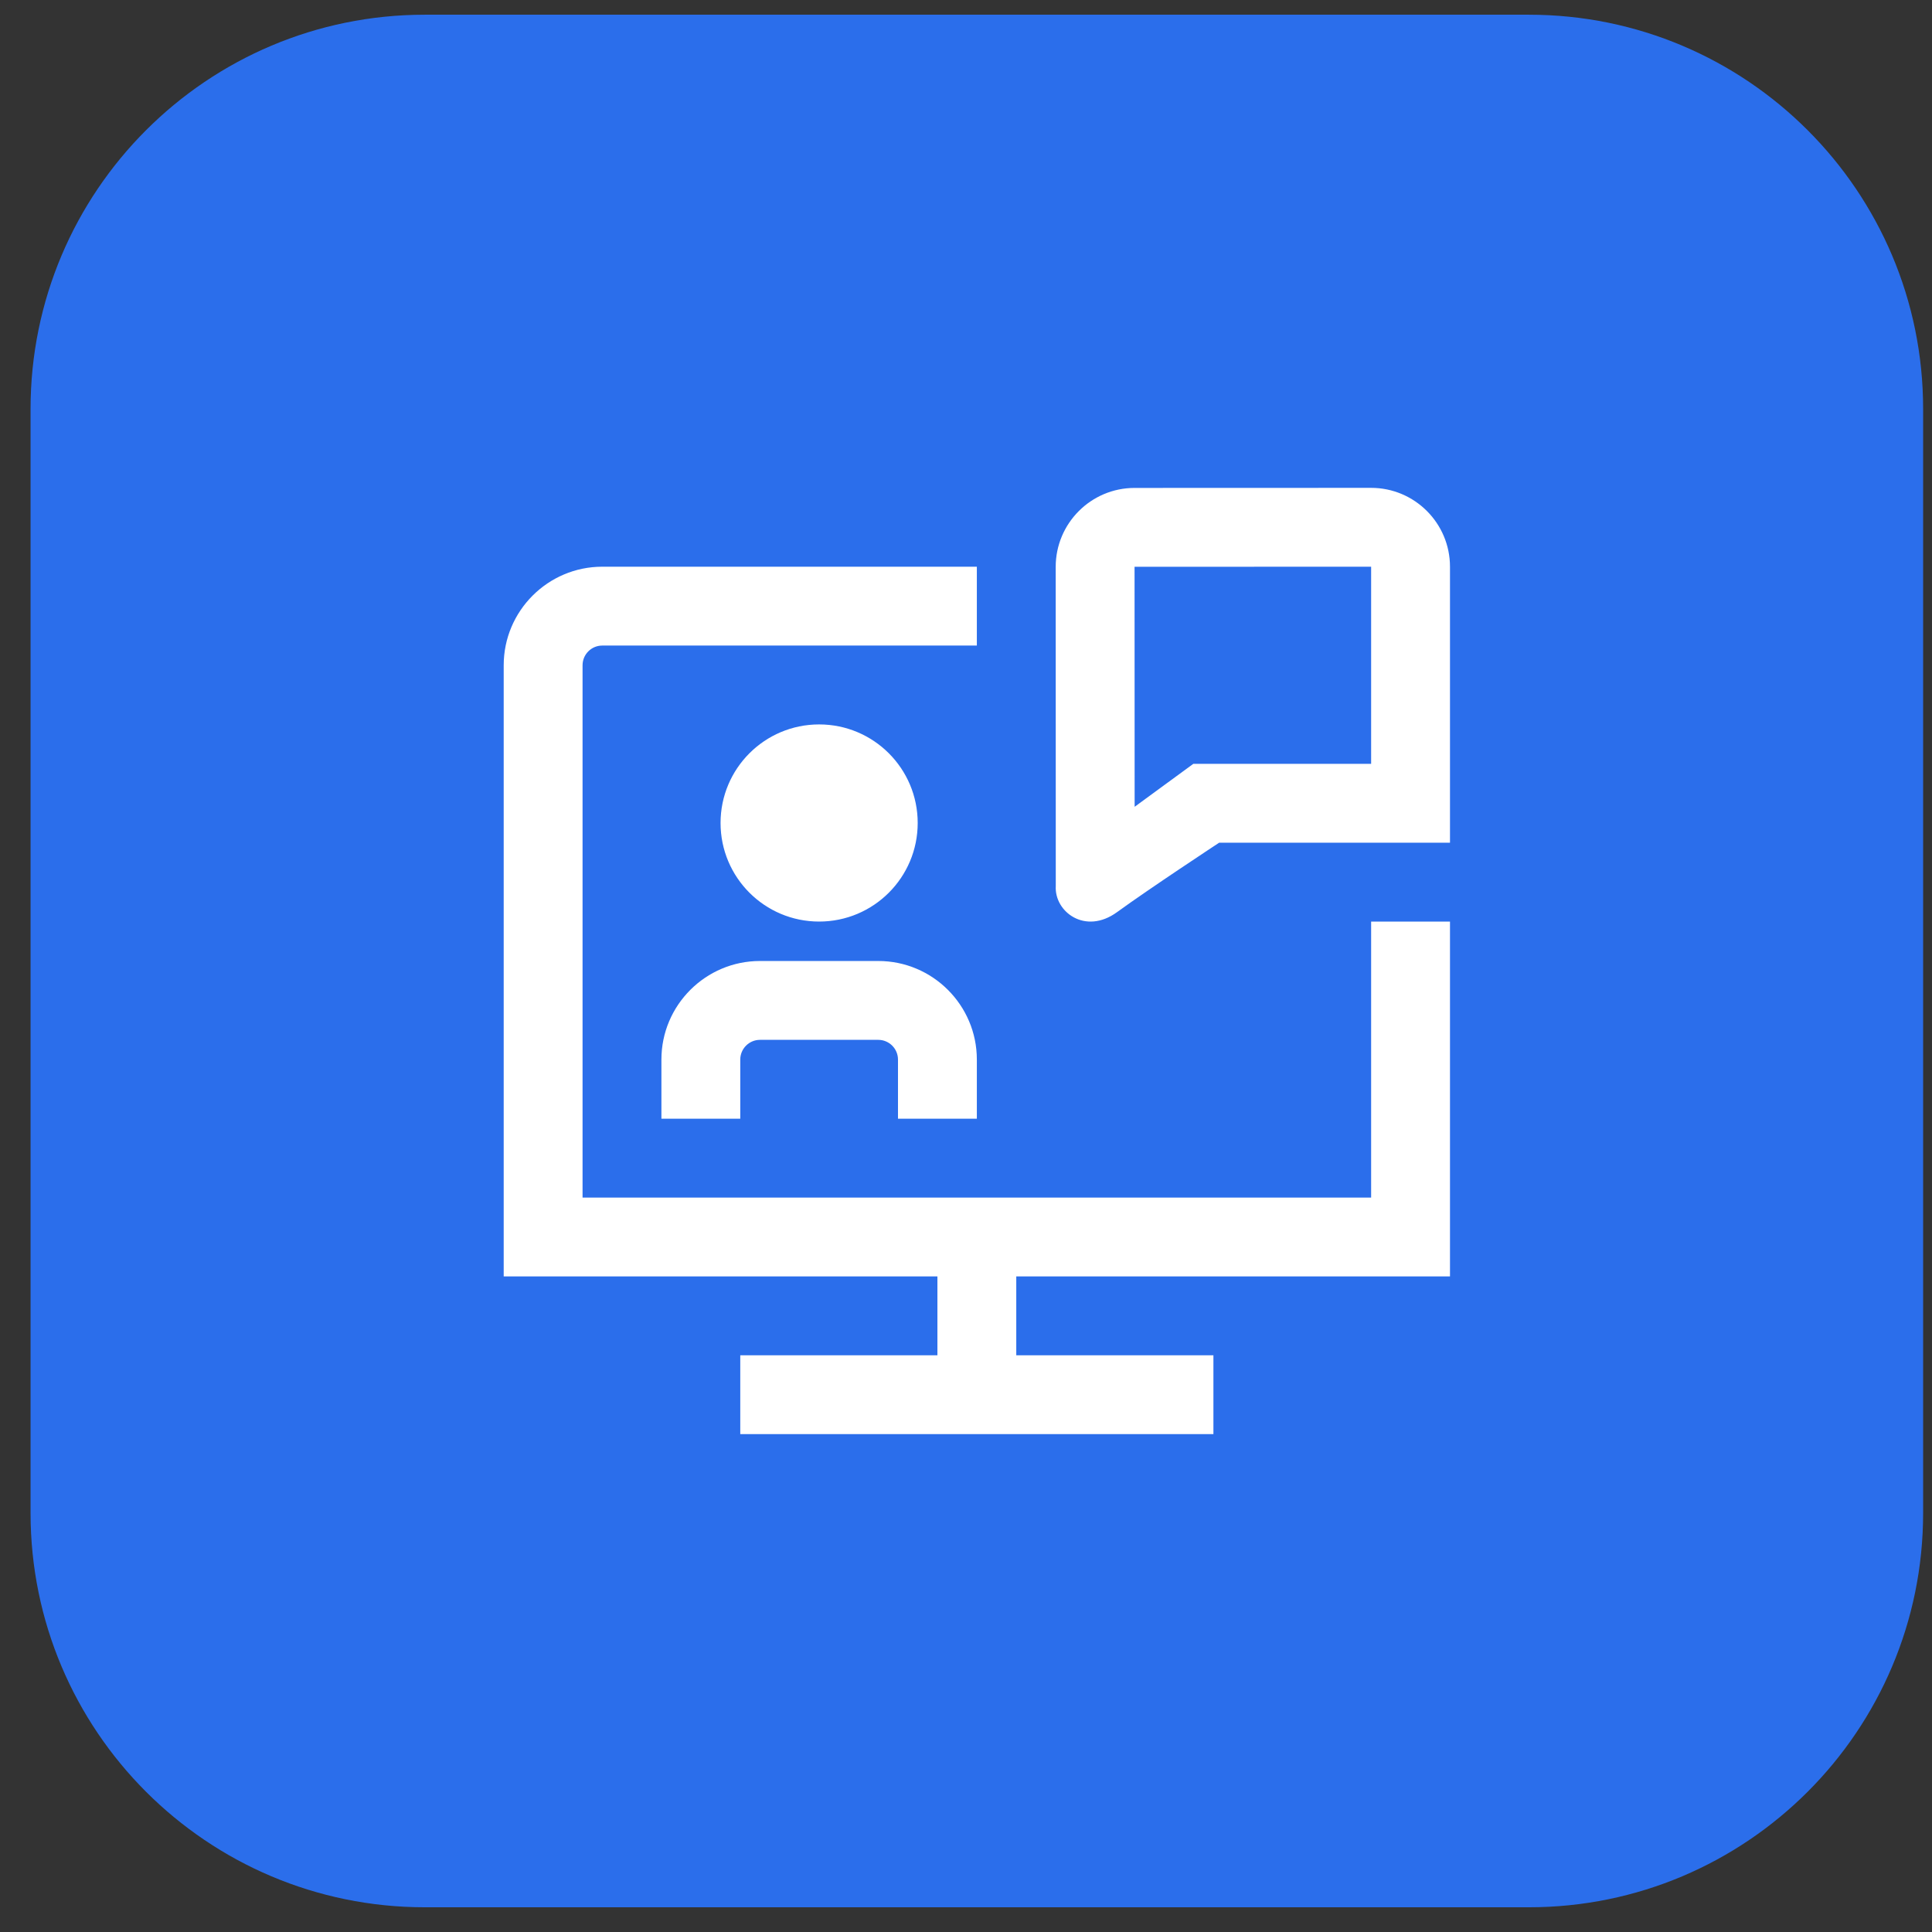
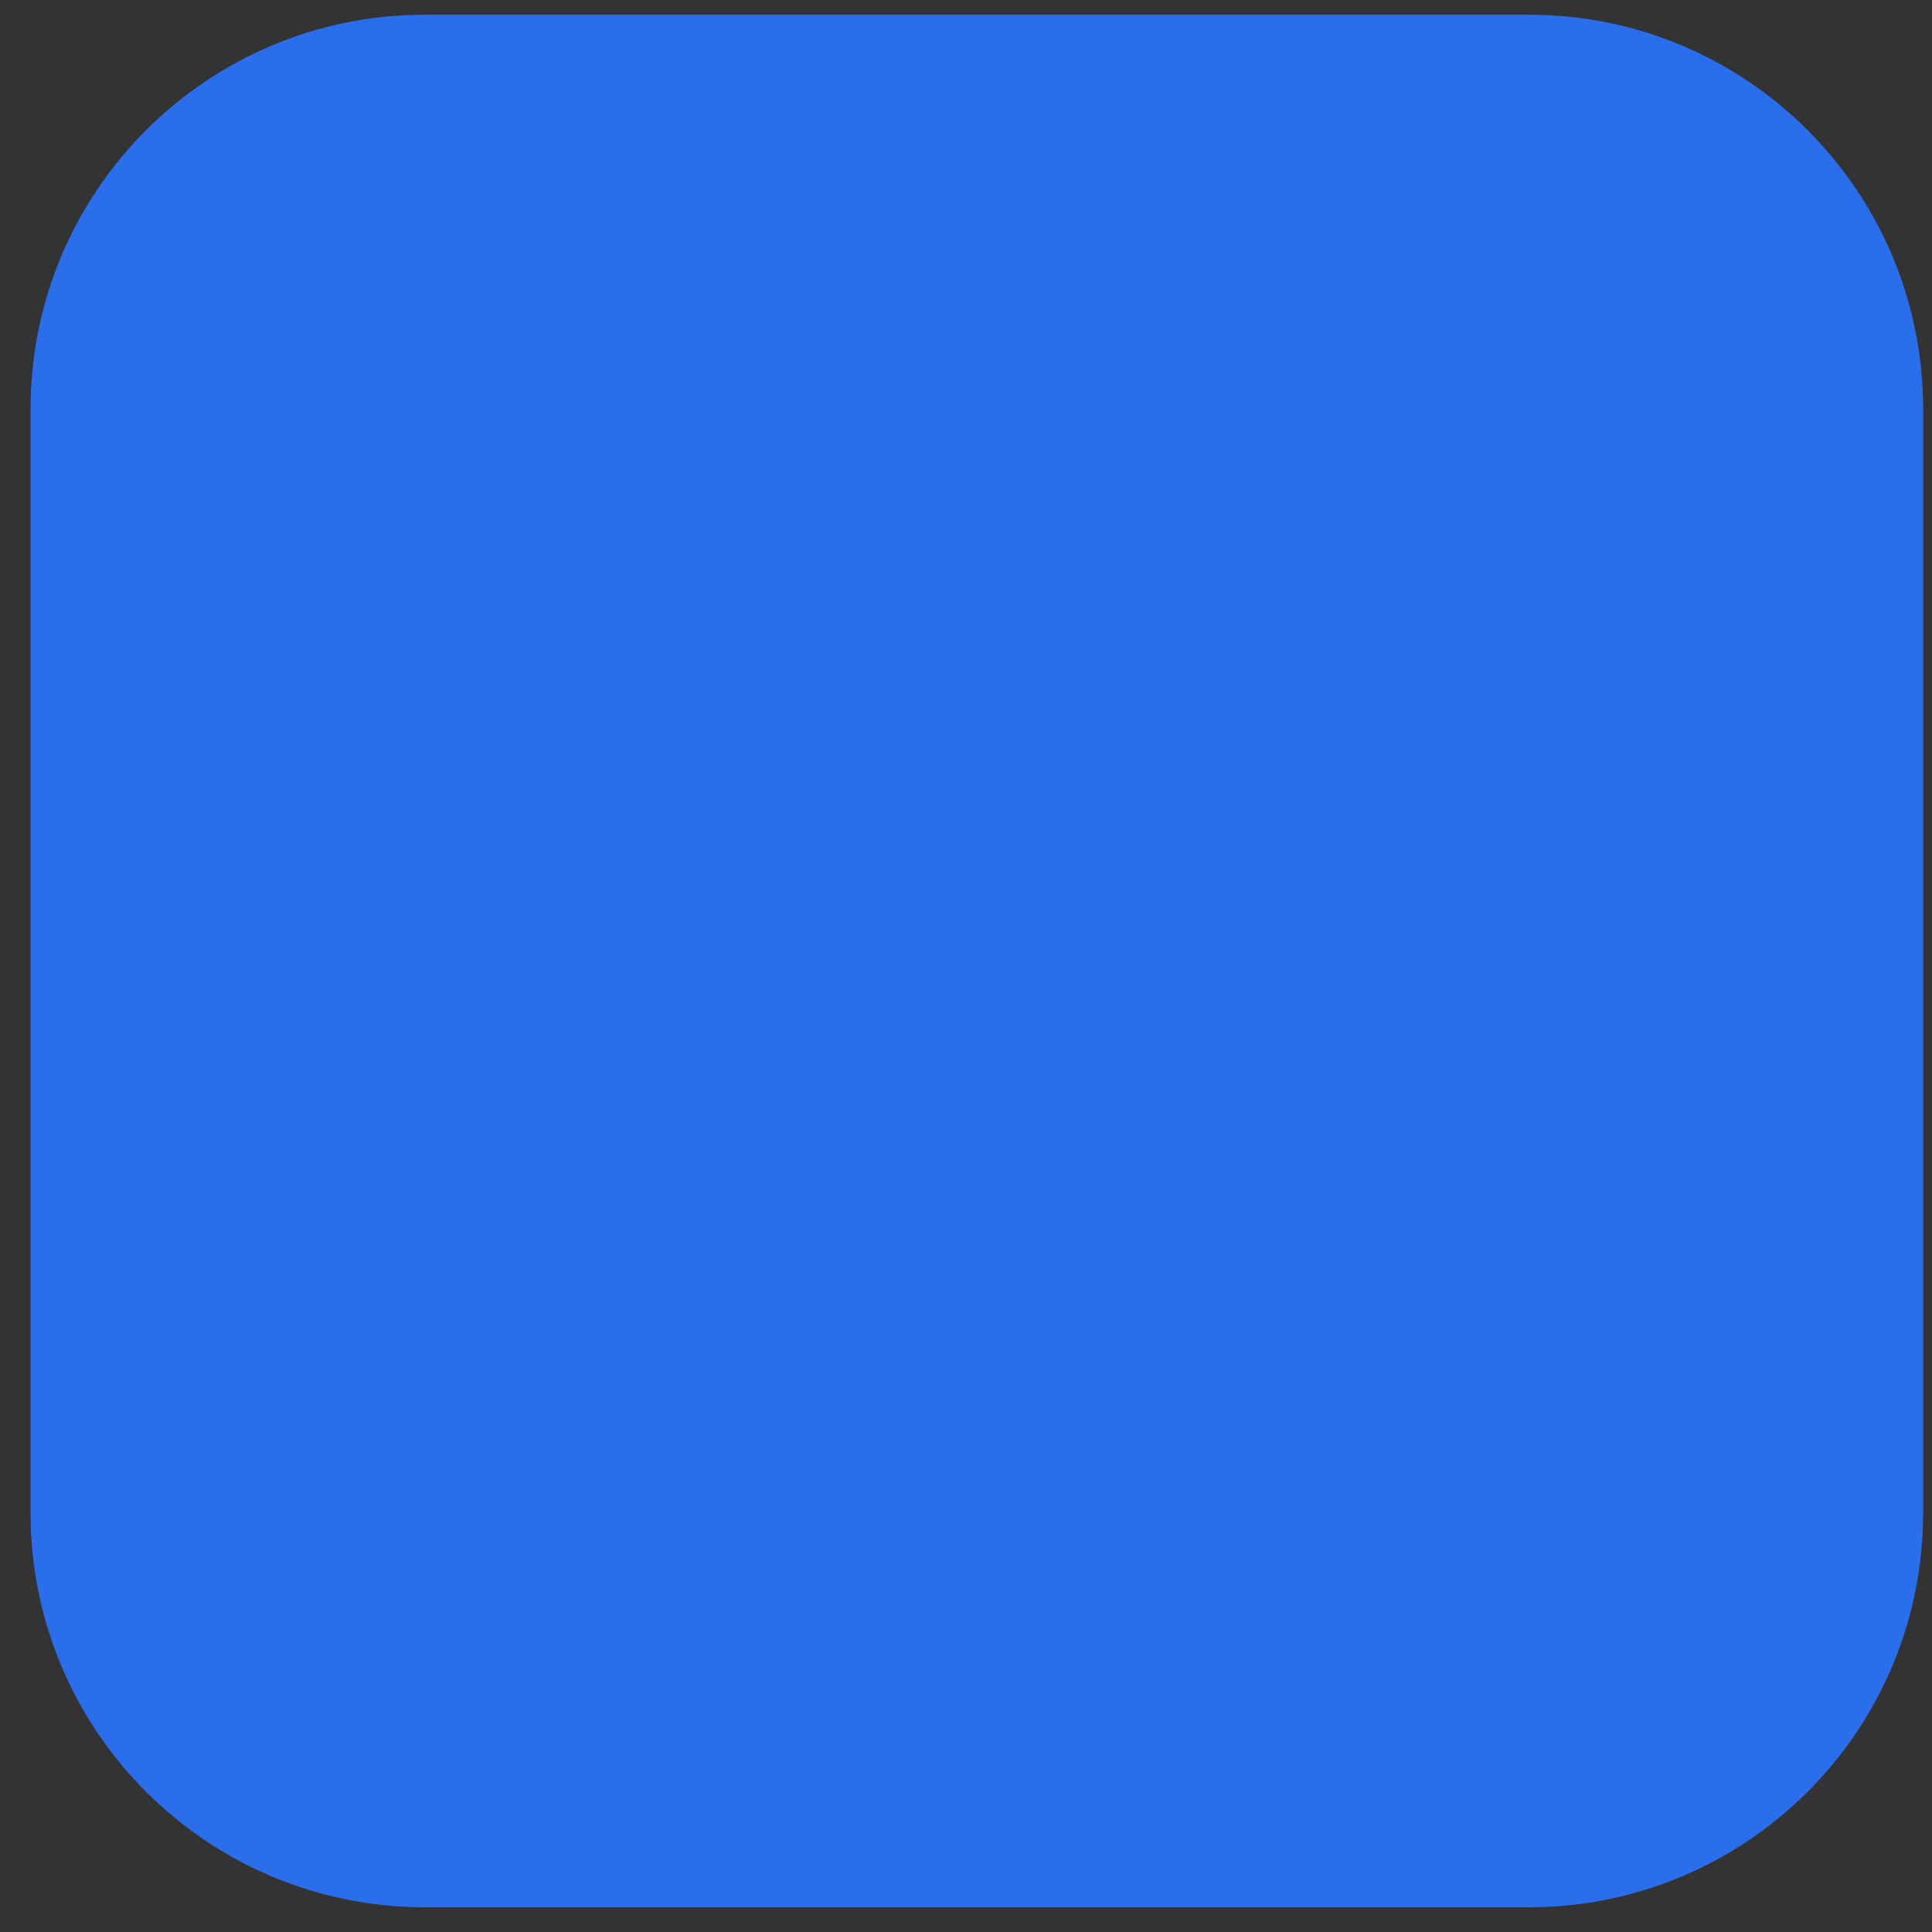
<svg xmlns="http://www.w3.org/2000/svg" width="49" height="49" viewBox="0 0 49 49" fill="none">
  <rect x="0" y="0" width="49" height="49" fill="#333333" stroke="none" />
  <path d="M0.775 10.373C0.775 4.85 5.253 0.373 10.775 0.373H38.775C44.298 0.373 48.775 4.85 48.775 10.373V38.373C48.775 43.895 44.298 48.373 38.775 48.373H10.775C5.253 48.373 0.775 43.895 0.775 38.373V10.373Z" fill="#2B6EEB" />
  <g clip-path="url(#clip0_16_5656)">
-     <path d="M34.775 23.373H36.775V32.373H25.775V34.373H30.775V36.373H18.775V34.373H23.775V32.373H12.775V16.873C12.775 15.495 13.897 14.373 15.275 14.373H24.775V16.373H15.275C14.999 16.373 14.775 16.597 14.775 16.873V30.373H34.775V23.373ZM24.775 28.373V26.873C24.775 25.494 23.653 24.373 22.275 24.373H19.275C17.897 24.373 16.775 25.494 16.775 26.873V28.373H18.775V26.873C18.775 26.598 18.999 26.373 19.275 26.373H22.275C22.551 26.373 22.775 26.598 22.775 26.873V28.373H24.775ZM36.775 14.373V21.373H30.92C30.92 21.373 29.139 22.545 28.332 23.133C27.525 23.721 26.738 23.125 26.777 22.471L26.775 14.377C26.775 13.273 27.671 12.376 28.774 12.375L34.775 12.373C35.878 12.373 36.775 13.27 36.775 14.373ZM34.775 14.373L28.775 14.375L28.777 20.462L30.265 19.373H34.775V14.373ZM23.275 20.873C23.275 19.492 22.156 18.373 20.775 18.373C19.394 18.373 18.275 19.492 18.275 20.873C18.275 22.254 19.394 23.373 20.775 23.373C22.156 23.373 23.275 22.254 23.275 20.873Z" fill="white" />
+     <path d="M34.775 23.373H36.775V32.373V34.373H30.775V36.373H18.775V34.373H23.775V32.373H12.775V16.873C12.775 15.495 13.897 14.373 15.275 14.373H24.775V16.373H15.275C14.999 16.373 14.775 16.597 14.775 16.873V30.373H34.775V23.373ZM24.775 28.373V26.873C24.775 25.494 23.653 24.373 22.275 24.373H19.275C17.897 24.373 16.775 25.494 16.775 26.873V28.373H18.775V26.873C18.775 26.598 18.999 26.373 19.275 26.373H22.275C22.551 26.373 22.775 26.598 22.775 26.873V28.373H24.775ZM36.775 14.373V21.373H30.92C30.92 21.373 29.139 22.545 28.332 23.133C27.525 23.721 26.738 23.125 26.777 22.471L26.775 14.377C26.775 13.273 27.671 12.376 28.774 12.375L34.775 12.373C35.878 12.373 36.775 13.27 36.775 14.373ZM34.775 14.373L28.775 14.375L28.777 20.462L30.265 19.373H34.775V14.373ZM23.275 20.873C23.275 19.492 22.156 18.373 20.775 18.373C19.394 18.373 18.275 19.492 18.275 20.873C18.275 22.254 19.394 23.373 20.775 23.373C22.156 23.373 23.275 22.254 23.275 20.873Z" fill="white" />
  </g>
  <defs>
    <clipPath id="clip0_16_5656">
-       <rect width="24" height="24" fill="white" transform="translate(12.775 12.373)" />
-     </clipPath>
+       </clipPath>
  </defs>
</svg>